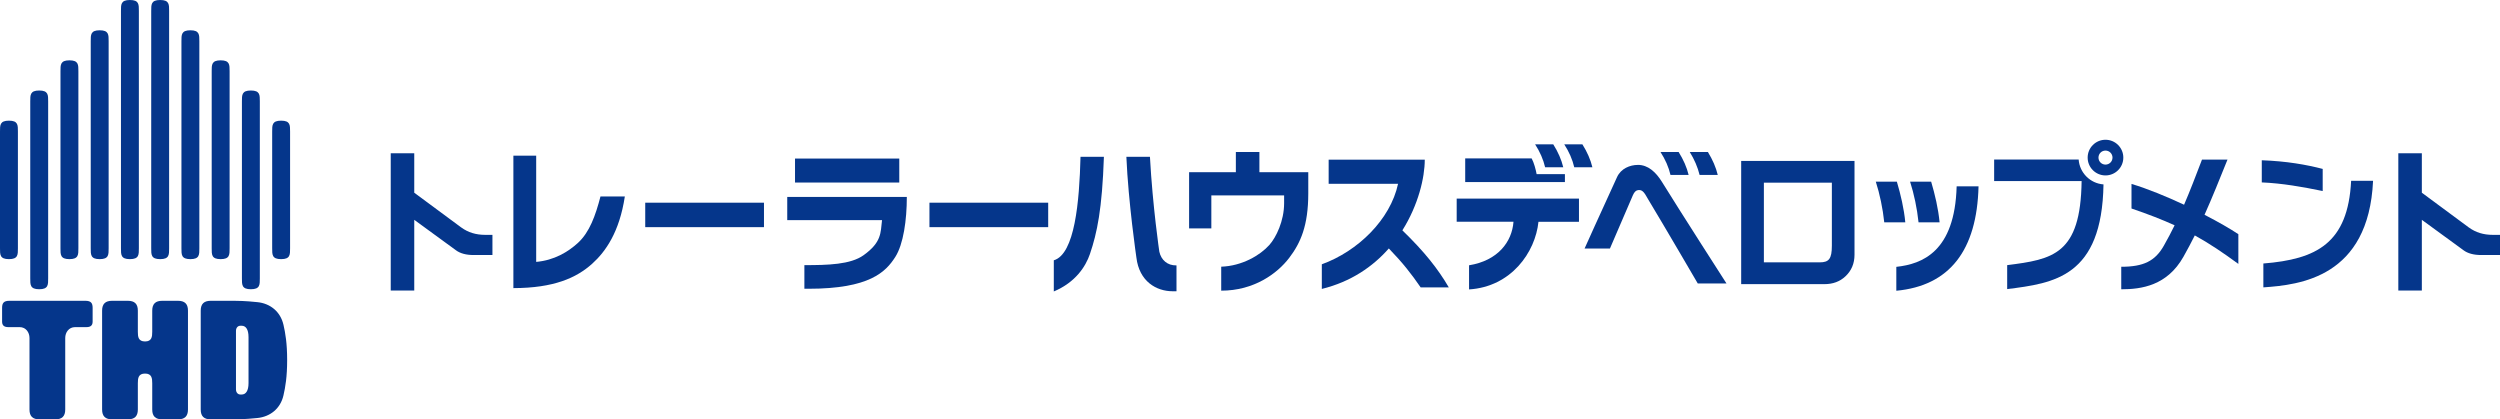
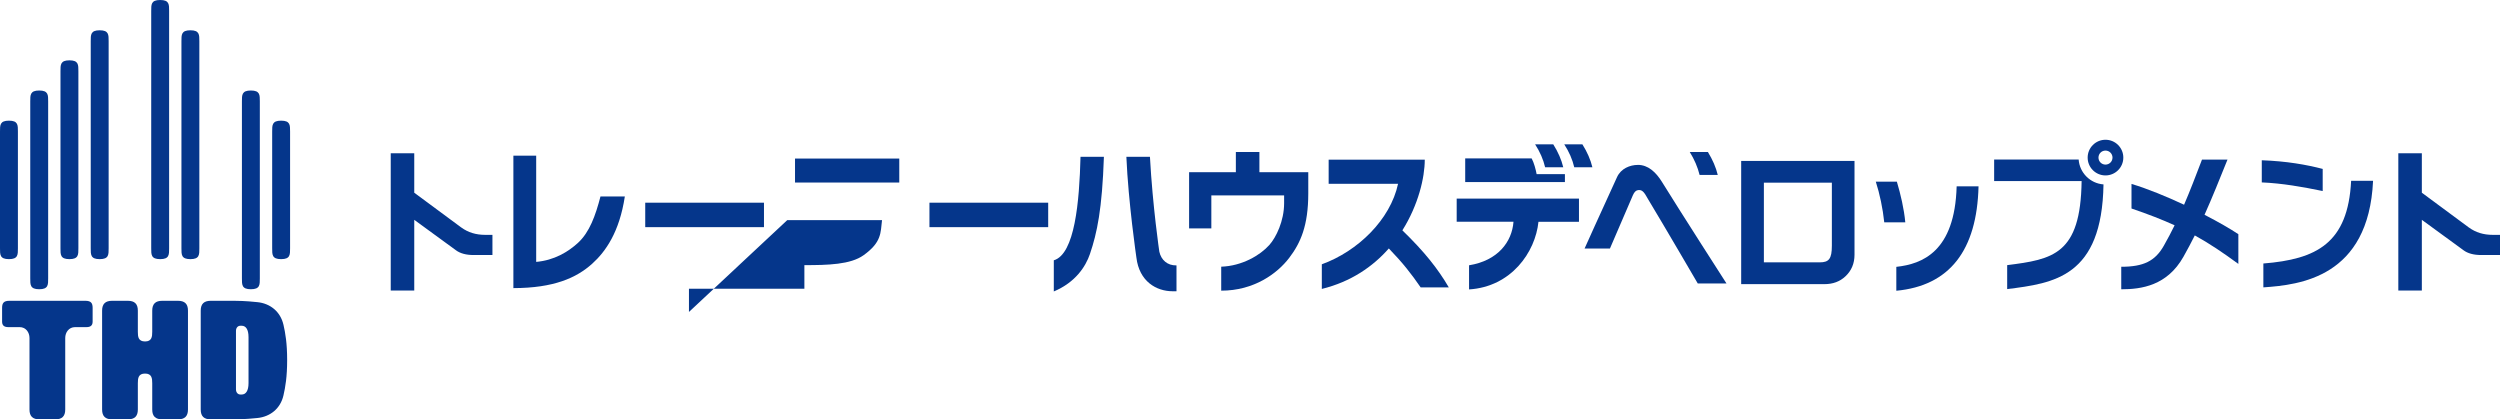
<svg xmlns="http://www.w3.org/2000/svg" id="_レイヤー_2" data-name="レイヤー 2" viewBox="0 0 980.07 164.41">
  <defs>
    <style>
      .cls-1 {
        fill-rule: evenodd;
      }

      .cls-1, .cls-2 {
        fill: #05368b;
        stroke-width: 0px;
      }
    </style>
  </defs>
  <g id="_ロゴ" data-name="ロゴ">
    <g>
      <g>
        <g>
          <path class="cls-2" d="m180.88,89.22l-18.48-13.67v-15.46h-9.22v53.81h9.22v-27.72l16.3,11.9c1.68,1.26,4.01,1.9,7,1.9h7.35v-7.91h-2.87c-3.58,0-6.68-.95-9.29-2.86Z" />
          <path class="cls-2" d="m967.91,89.22l-18.48-13.67v-15.46h-9.22v53.81h9.22v-27.72l16.3,11.9c1.68,1.26,4.01,1.9,7,1.9h7.35v-7.91h-2.87c-3.58,0-6.68-.95-9.29-2.86Z" />
          <path class="cls-2" d="m226.57,95.22c-3.84,3.52-9.27,6.82-16.37,7.45v-41.64h-8.94v51.92c15.79-.03,24.71-3.98,30.91-9.58,5.3-4.78,10.67-12.44,12.78-26.34h-9.55c-1.94,7.46-4.27,14.01-8.83,18.19Z" />
          <rect class="cls-2" x="252.95" y="79.46" width="46.55" height="9.59" />
          <rect class="cls-2" x="364.37" y="79.46" width="46.55" height="9.59" />
-           <path class="cls-2" d="m308.61,86.31h37.17c-.59,4.96-.11,8.62-7.22,13.73-5.13,3.69-14.01,3.9-23.22,3.9v9.26h1.63c23.97,0,30.28-6.62,34.01-12.47,3.19-5,4.52-14.49,4.52-23.52h-46.88v9.09Z" />
+           <path class="cls-2" d="m308.61,86.31h37.17c-.59,4.96-.11,8.62-7.22,13.73-5.13,3.69-14.01,3.9-23.22,3.9v9.26h1.63h-46.88v9.09Z" />
          <path class="cls-2" d="m454.48,98.6s-2.6-17.58-3.67-37.13h-9.24c.76,17.81,3.93,39.49,3.93,39.49,1.11,9.37,7.83,13.22,14.21,13.22h1.51v-10.13c-1.9,0-3.26-.48-4.45-1.46-1.16-.97-1.92-2.3-2.3-4Z" />
          <path class="cls-2" d="m413.12,102.05v12.21c8.51-3.57,12.5-9.79,14.16-14.67,2.81-8.27,4.79-17.59,5.48-38.12h-9.17c-.44,17.57-2.23,38.14-10.47,40.58Z" />
          <path class="cls-2" d="m493.71,59.6h-9.22v7.9h-18.33v22.04h8.72v-12.95h28.53v3.09c0,6.92-3.14,13.41-5.8,16.37-3.66,4.07-10.7,8.22-18.86,8.5v9.4c12.88,0,21.99-6.74,26.65-12.85,4.45-5.84,7.48-12.59,7.48-25.33v-8.27h-19.16v-7.9Z" />
          <path class="cls-2" d="m549.77,90.3c6.25-9.93,8.78-20.67,8.78-27.71h-37.68v9.46h27.21c-3.01,14.05-15.77,26.45-29.89,31.56v9.66c11.46-2.82,20.04-8.78,26.27-15.87,5.41,5.58,8.87,10,12.49,15.28h11.03c-4.21-7.22-9.5-13.94-18.22-22.39Z" />
          <path class="cls-2" d="m571.06,86.93h22.27c-.6,7.97-6.18,15.25-17.42,17.07v9.46c16.55-1.03,25.99-14.59,27.21-26.52h15.88v-9.09h-47.94v9.09Z" />
          <path class="cls-2" d="m612.84,65.57c-.71-2.96-2.01-5.95-3.92-8.99h-7.11c1.9,2.95,3.21,5.95,3.92,8.99h7.11Z" />
          <path class="cls-2" d="m624.26,65.57c-.71-2.96-2.02-5.95-3.92-8.99h-7.11c1.91,2.95,3.21,5.95,3.92,8.99h7.12Z" />
          <path class="cls-2" d="m642.11,64.65c-3.13,0-6.64,1.42-8.18,4.77-6.27,13.62-12.73,28.01-12.73,28.01h9.94l9-20.9c.56-1.29,1.2-1.92,2.14-2.03,1.88-.22,2.65,1.67,3.78,3.53,6.62,10.97,19.51,33.09,19.51,33.09h11.26s-18.45-28.71-25.25-39.74c-2.46-3.99-5.55-6.74-9.47-6.74Z" />
          <path class="cls-2" d="m673.41,68.58c-.71-2.95-2-5.95-3.87-8.99h-7.11c1.83,2.95,3.11,5.95,3.86,8.99h7.12Z" />
-           <path class="cls-2" d="m661.99,68.58c-.71-2.95-2.02-5.95-3.92-8.99h-7.11c1.9,2.95,3.21,5.95,3.92,8.99h7.12Z" />
          <path class="cls-2" d="m682.6,111.39h32.67c3.28,0,6.01-1.01,8.17-3.04,2.39-2.23,3.58-5.06,3.58-8.5v-36.77h-44.43v48.31Zm8.89-39.78h26.65v24.73c0,5.13-1.15,6.51-4.74,6.51h-21.91v-31.24Z" />
          <rect class="cls-2" x="311.67" y="62.16" width="40.87" height="9.4" />
          <path class="cls-2" d="m910.56,66.22c-6.3-1.65-14.25-3.06-23.88-3.39v8.68c8.02.34,15.98,1.75,23.88,3.38v-8.67Z" />
          <path class="cls-2" d="m887.3,103.3v9.36c14.24-.98,41.28-3.9,43.01-41.79h-8.6c-1.22,24.54-13.58,30.76-34.41,32.43Z" />
          <path class="cls-2" d="m613.49,68.27h-11.09c-.31-1.73-1.05-4.56-1.96-6.18h-26.04v9.28h39.09v-3.1Z" />
          <path class="cls-2" d="m825.41,54.79c-3.86,0-6.99,3.13-6.99,6.99s3.13,6.99,6.99,6.99,6.99-3.13,6.99-6.99-3.13-6.99-6.99-6.99Zm0,9.74c-1.52,0-2.75-1.23-2.75-2.75s1.23-2.75,2.75-2.75,2.75,1.23,2.75,2.75-1.23,2.75-2.75,2.75Z" />
          <path class="cls-2" d="m743.63,71.23h-8.26c1.53,4.74,2.74,10.48,3.31,15.92h8.25c-.5-5.34-1.82-10.92-3.3-15.92Z" />
-           <path class="cls-2" d="m760.37,87.15c-.5-5.34-1.82-10.92-3.3-15.92h-8.26c1.53,4.74,2.74,10.48,3.31,15.92h8.25Z" />
          <path class="cls-2" d="m743.41,104.61v9.37c20.81-1.95,31.62-15.74,32.23-40.94h-8.58c-.7,25.69-13.55,30.47-23.65,31.57Z" />
          <path class="cls-2" d="m873.24,62.58h-10c-2.5,6.55-4.68,12.24-7.02,17.68-6.93-3.24-14.27-6.25-20.61-8.16v9.64c6.57,2.24,12,4.35,16.9,6.58-1.29,2.64-2.68,5.28-4.23,8.01-3.41,6.01-7.93,8.25-16.69,8.25v8.83c7.99,0,17.99-1.45,24.37-12.73,1.61-2.84,3.07-5.62,4.46-8.39,5.62,3.1,10.92,6.65,17.08,11.17v-11.65c-3.14-2.1-7.85-4.81-13.26-7.61,3.01-6.71,5.79-13.67,9-21.62Z" />
        </g>
        <path class="cls-2" d="m814.9,62.53h-33.14v8.46h34.29c-.37,28.79-11.26,30.68-29.18,32.95v9.39c18.29-2.3,37.16-4.72,37.76-41.04-5.21-.38-9.37-4.55-9.74-9.76Z" />
      </g>
      <g>
-         <path class="cls-1" d="m50.93,101.59c-3.6,0-3.51-1.78-3.51-4.29V4.29C47.42,1.78,47.33,0,50.93,0c3.6,0,3.51,1.78,3.51,4.29v93.01c0,2.51.09,4.29-3.51,4.29Z" />
        <path class="cls-1" d="m39.08,101.59c-3.6,0-3.51-1.78-3.51-4.29V16.16c0-2.51-.09-4.29,3.51-4.29,3.6,0,3.51,1.78,3.51,4.29v81.14c0,2.51.09,4.29-3.51,4.29Z" />
        <path class="cls-1" d="m27.22,101.59c-3.6,0-3.51-1.78-3.51-4.29V27.94c0-2.51-.09-4.29,3.51-4.29,3.6,0,3.51,1.78,3.51,4.29v69.36c0,2.51.09,4.29-3.51,4.29Z" />
        <path class="cls-1" d="m3.51,101.59c-3.6,0-3.51-1.78-3.51-4.29v-45.71c0-2.51-.09-4.29,3.51-4.29,3.6,0,3.51,1.78,3.51,4.29v45.71c0,2.51.09,4.29-3.51,4.29Z" />
        <path class="cls-1" d="m15.37,113.39c-3.6,0-3.51-1.78-3.51-4.29V39.77c0-2.51-.09-4.29,3.51-4.29,3.6,0,3.51,1.78,3.51,4.29v69.33c0,2.51.09,4.29-3.51,4.29Z" />
        <path class="cls-1" d="m62.79,101.59c3.6,0,3.51-1.78,3.51-4.29V4.29c0-2.51.09-4.29-3.51-4.29-3.6,0-3.51,1.78-3.51,4.29v93.01c0,2.51-.09,4.29,3.51,4.29Z" />
        <path class="cls-1" d="m74.64,101.59c3.6,0,3.51-1.78,3.51-4.29V16.16c0-2.51.09-4.29-3.51-4.29-3.6,0-3.51,1.78-3.51,4.29v81.14c0,2.51-.09,4.29,3.51,4.29Z" />
-         <path class="cls-1" d="m86.5,101.59c3.6,0,3.51-1.78,3.51-4.29V27.94c0-2.51.09-4.29-3.51-4.29-3.6,0-3.51,1.78-3.51,4.29v69.36c0,2.51-.09,4.29,3.51,4.29Z" />
        <path class="cls-1" d="m110.21,101.59c3.6,0,3.51-1.78,3.51-4.29v-45.71c0-2.51.09-4.29-3.51-4.29-3.6,0-3.51,1.78-3.51,4.29v45.71c0,2.51-.09,4.29,3.51,4.29Z" />
        <path class="cls-1" d="m98.35,113.39c3.6,0,3.51-1.78,3.51-4.29V39.77c0-2.51.09-4.29-3.51-4.29-3.6,0-3.51,1.78-3.51,4.29v69.33c0,2.51-.09,4.29,3.51,4.29Z" />
        <path class="cls-1" d="m33.43,117.92H3.71c-2.17,0-2.89.81-2.89,2.76v5.43c0,1.54.92,2.13,2.38,2.13h4.48c2.46,0,3.88,2.05,3.88,4.27v28.05c0,2.67,1.32,3.85,3.92,3.85h6.17c2.6,0,3.92-1.18,3.92-3.85v-28.05c0-2.21,1.42-4.27,3.88-4.27h4.48c1.47,0,2.38-.59,2.38-2.13v-5.43c0-1.95-.72-2.76-2.89-2.76Z" />
        <path class="cls-1" d="m69.77,117.92h-6.17c-2.6,0-3.92,1.18-3.92,3.85v8.31c0,1.94-.18,3.78-2.82,3.78s-2.82-1.84-2.82-3.78v-8.31c0-2.67-1.32-3.85-3.92-3.85h-6.17c-2.6,0-3.92,1.18-3.92,3.85v38.78c0,2.67,1.32,3.85,3.92,3.85h6.17c2.6,0,3.92-1.18,3.92-3.85v-10.32c0-1.94.18-3.78,2.82-3.78s2.82,1.84,2.82,3.78v10.32c0,2.67,1.32,3.85,3.92,3.85h6.17c2.6,0,3.92-1.18,3.92-3.85v-38.78c0-2.67-1.32-3.85-3.92-3.85Z" />
        <path class="cls-1" d="m111.12,127.3c-1.19-5.16-5.2-8.35-10.21-8.85-5.15-.51-6.63-.53-12.32-.53h-5.98c-2.6,0-3.92,1.18-3.92,3.85v38.78c0,2.67,1.32,3.85,3.92,3.85h5.98c5.68,0,7.16-.02,12.32-.53,5.02-.5,9.03-3.69,10.21-8.85.75-3.26,1.45-7.26,1.45-13.87s-.7-10.6-1.45-13.87Zm-13.69,22.89c0,3.09-1.09,4.47-2.68,4.47h-.51c-1.09,0-1.73-.92-1.73-2v-22.96c0-1.09.64-2,1.73-2h.51c1.58,0,2.68,1.37,2.68,4.47v18.04Z" />
      </g>
    </g>
  </g>
</svg>